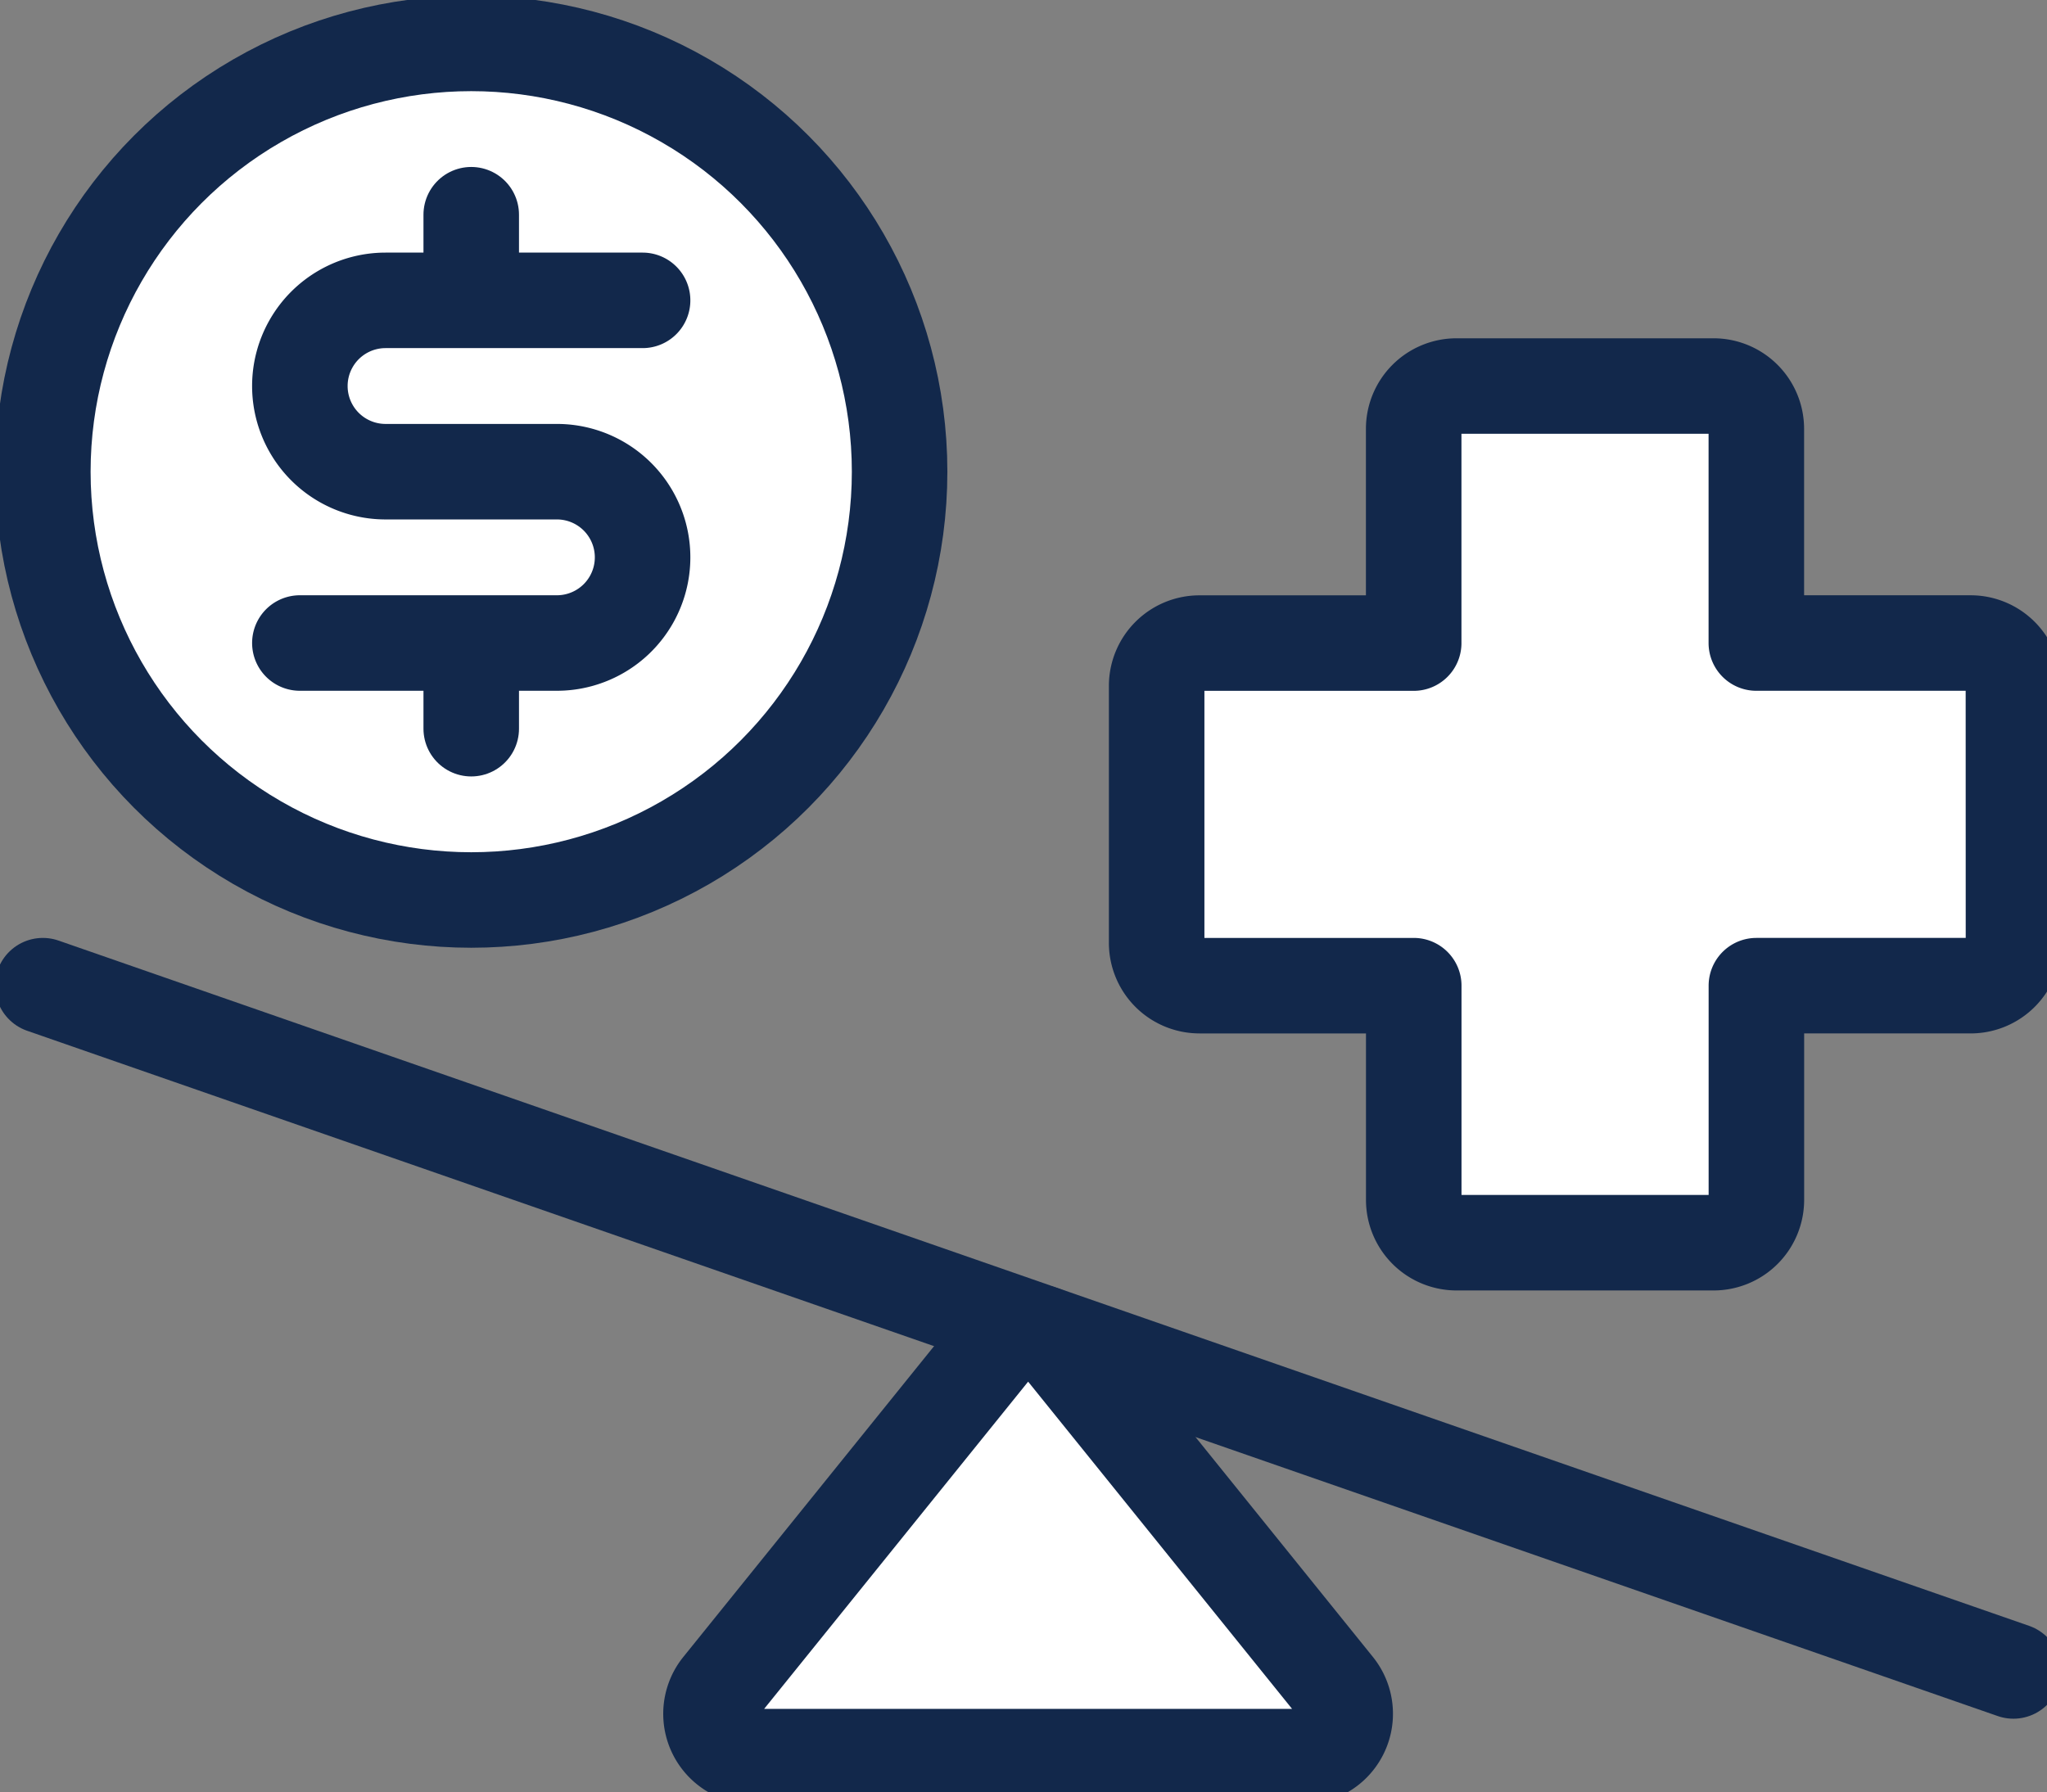
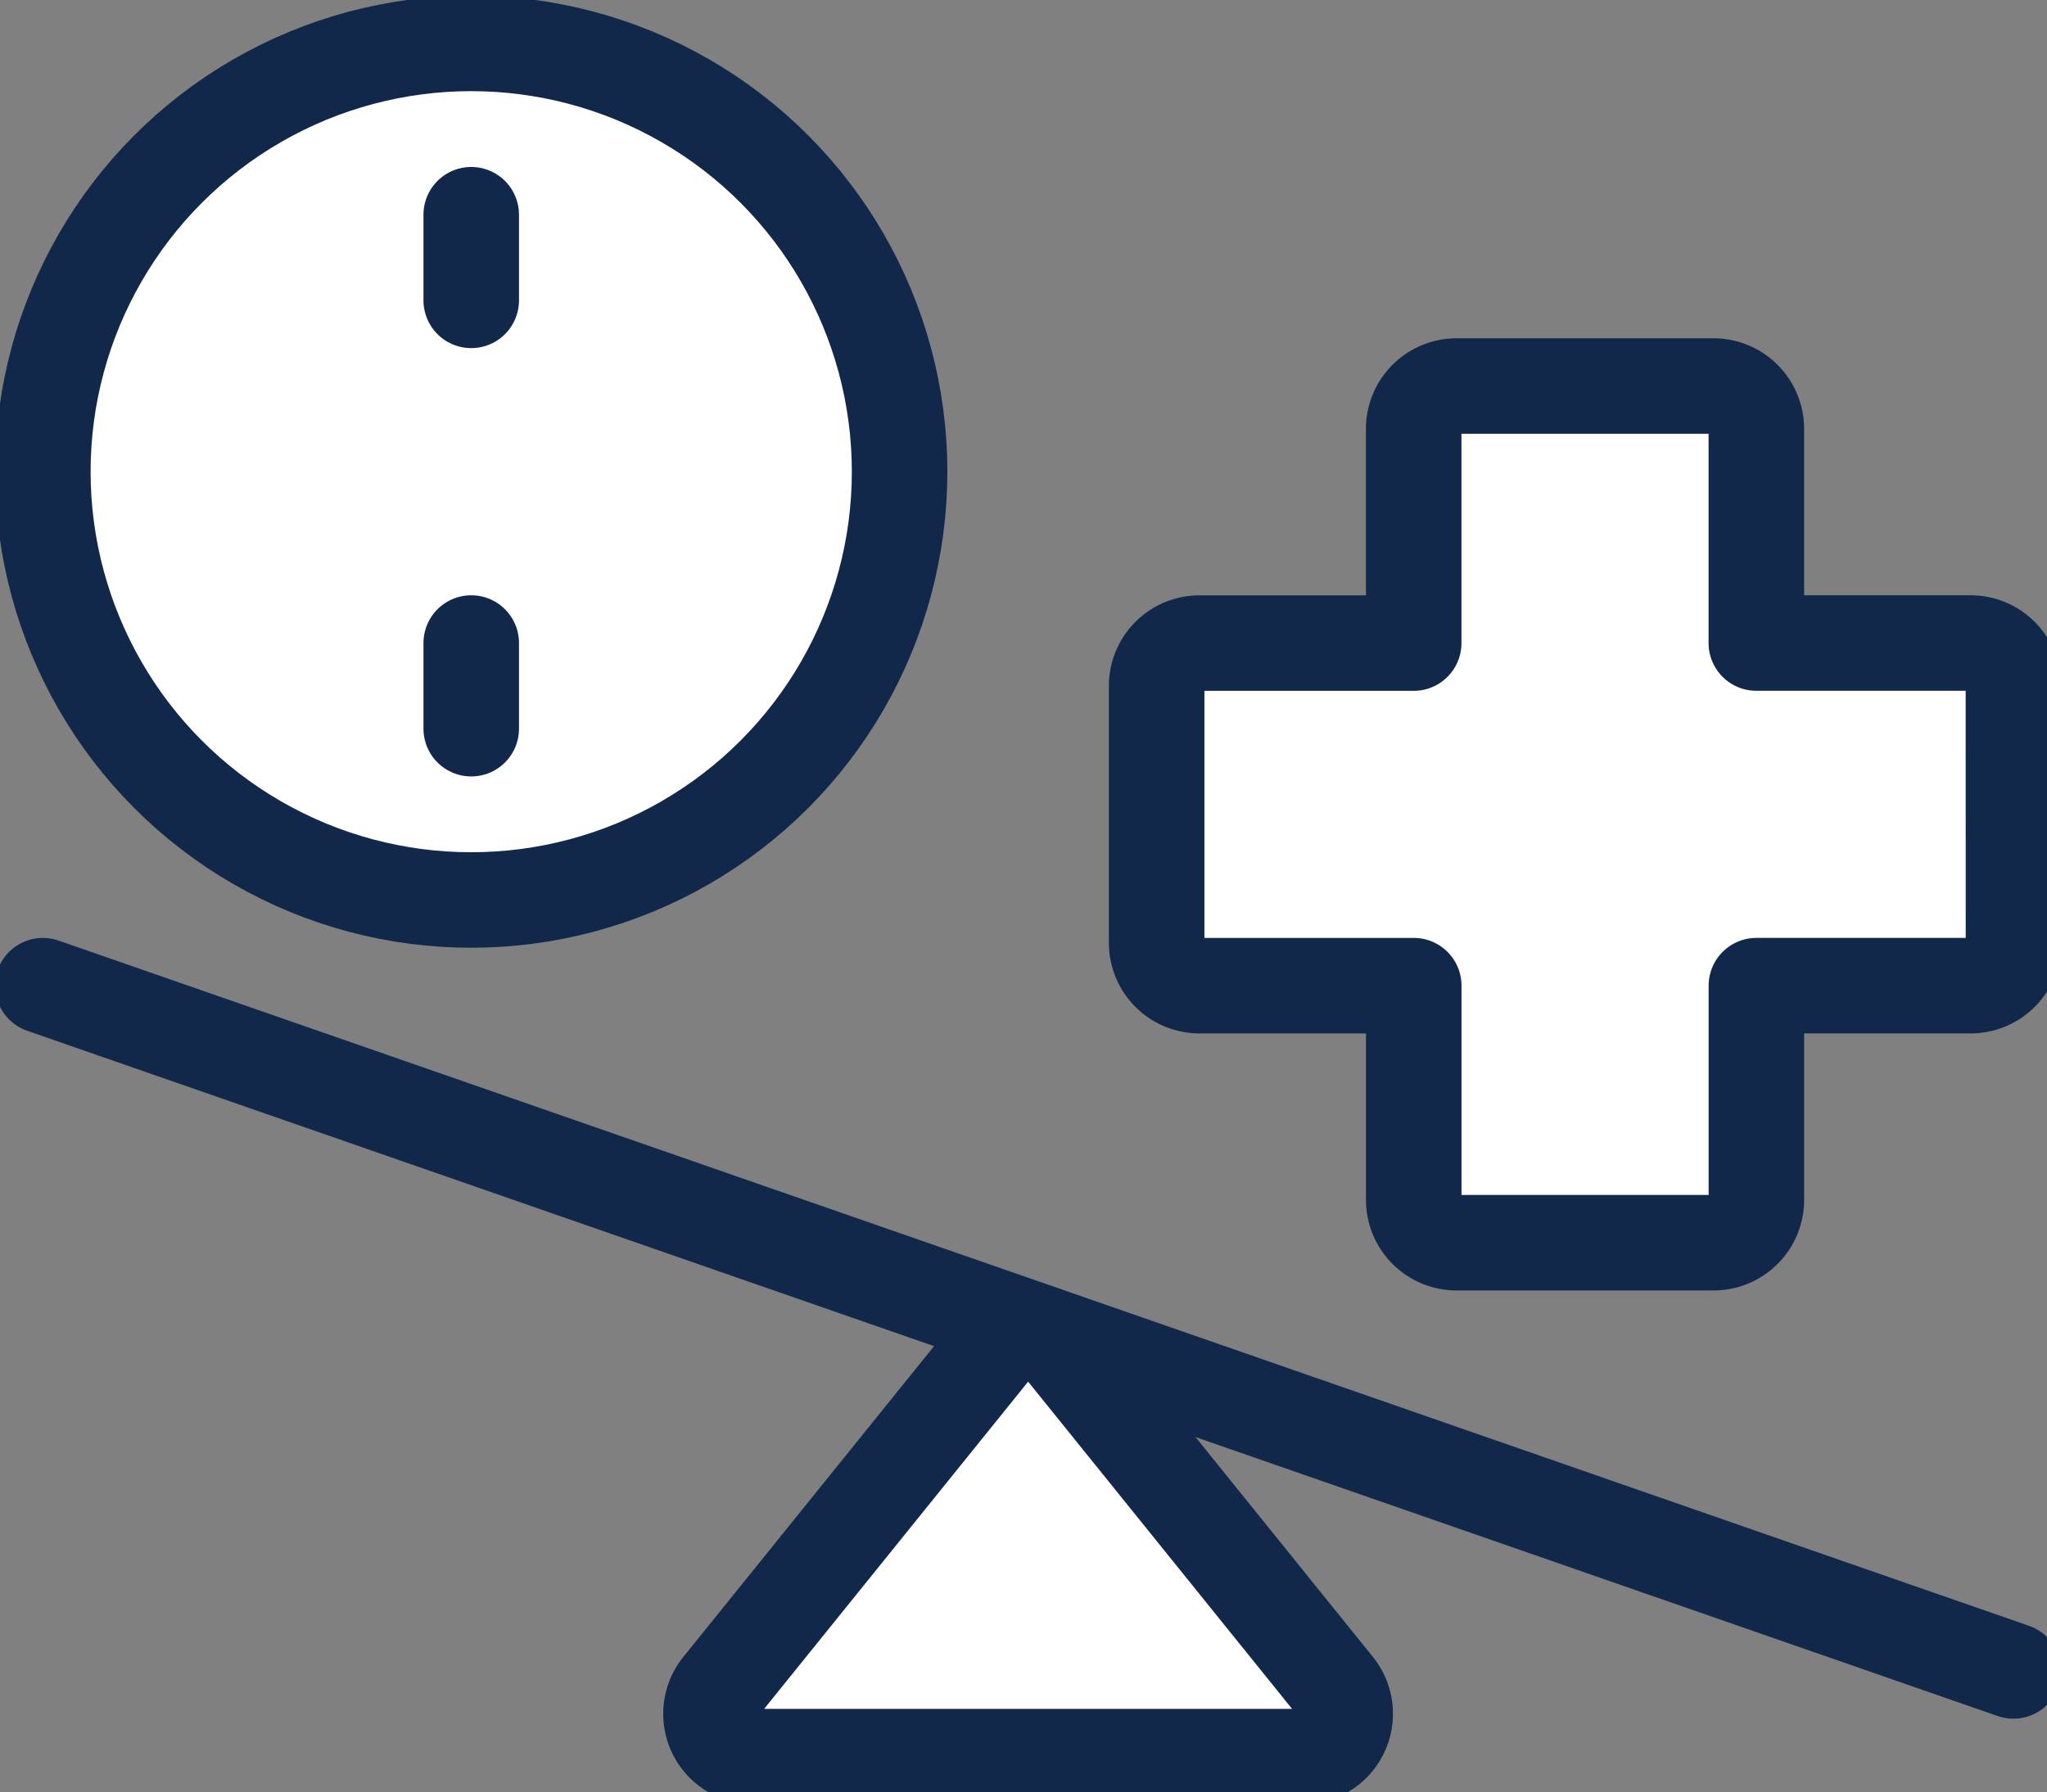
<svg xmlns="http://www.w3.org/2000/svg" width="150" height="131.366" viewBox="0 0 150 131.366">
  <rect x="0" y="0" width="150" height="131.366" fill="#808080" stroke="none" />
  <defs>
    <clipPath id="clip-path">
      <rect id="Rectangle_29" data-name="Rectangle 29" width="150" height="131.366" transform="translate(0 0)" fill="#fff" stroke="#12284b" stroke-width="7" />
    </clipPath>
  </defs>
  <g id="Group_105" data-name="Group 105" transform="translate(-50 17.092)">
    <g id="Group_27" data-name="Group 27" transform="translate(50 -17.092)" clip-path="url(#clip-path)">
      <line id="Line_1" data-name="Line 1" x2="144.4" y2="50.226" transform="translate(3.139 72.242)" fill="none" stroke="#12284b" stroke-linecap="round" stroke-linejoin="round" stroke-width="7" />
      <path id="Path_76" data-name="Path 76" d="M76.283,26.474a3.14,3.14,0,0,0-3.139-3.139h-15.7V7.639A3.14,3.14,0,0,0,54.309,4.5H35.474a3.14,3.14,0,0,0-3.139,3.139v15.7h-15.7A3.14,3.14,0,0,0,13.5,26.474V45.309a3.14,3.14,0,0,0,3.139,3.139h15.7v15.7a3.14,3.14,0,0,0,3.139,3.139H54.309a3.14,3.14,0,0,0,3.139-3.139v-15.7h15.7a3.14,3.14,0,0,0,3.139-3.139Z" transform="translate(71.257 23.794)" fill="#fff" stroke="#12284b" stroke-linecap="round" stroke-linejoin="round" stroke-width="7" />
      <circle id="Ellipse_1" data-name="Ellipse 1" cx="31.391" cy="31.391" r="31.391" transform="translate(3.139 3.181)" fill="#fff" stroke="#12284b" stroke-linecap="round" stroke-linejoin="round" stroke-width="7" />
      <line id="Line_2" data-name="Line 2" y2="6.278" transform="translate(34.531 47.129)" fill="none" stroke="#12284b" stroke-linecap="round" stroke-linejoin="round" stroke-width="7" />
      <line id="Line_3" data-name="Line 3" y2="6.278" transform="translate(34.531 15.737)" fill="none" stroke="#12284b" stroke-linecap="round" stroke-linejoin="round" stroke-width="7" />
-       <path id="Path_77" data-name="Path 77" d="M3.5,28.613H22.335a6.278,6.278,0,0,0,0-12.557H9.778a6.278,6.278,0,0,1,0-12.557H28.613" transform="translate(18.474 18.515)" fill="#fff" stroke="#12284b" stroke-linecap="round" stroke-linejoin="round" stroke-width="7" />
      <path id="Path_78" data-name="Path 78" d="M29.093,16.7a3.14,3.14,0,0,1,4.414-.471,2.785,2.785,0,0,1,.471.471L54.068,41.61a3.139,3.139,0,0,1-2.442,5.117H11.444A3.137,3.137,0,0,1,9,41.61Z" transform="translate(43.804 82.019)" fill="#fff" stroke="#12284b" stroke-linecap="round" stroke-linejoin="round" stroke-width="7" />
    </g>
  </g>
</svg>